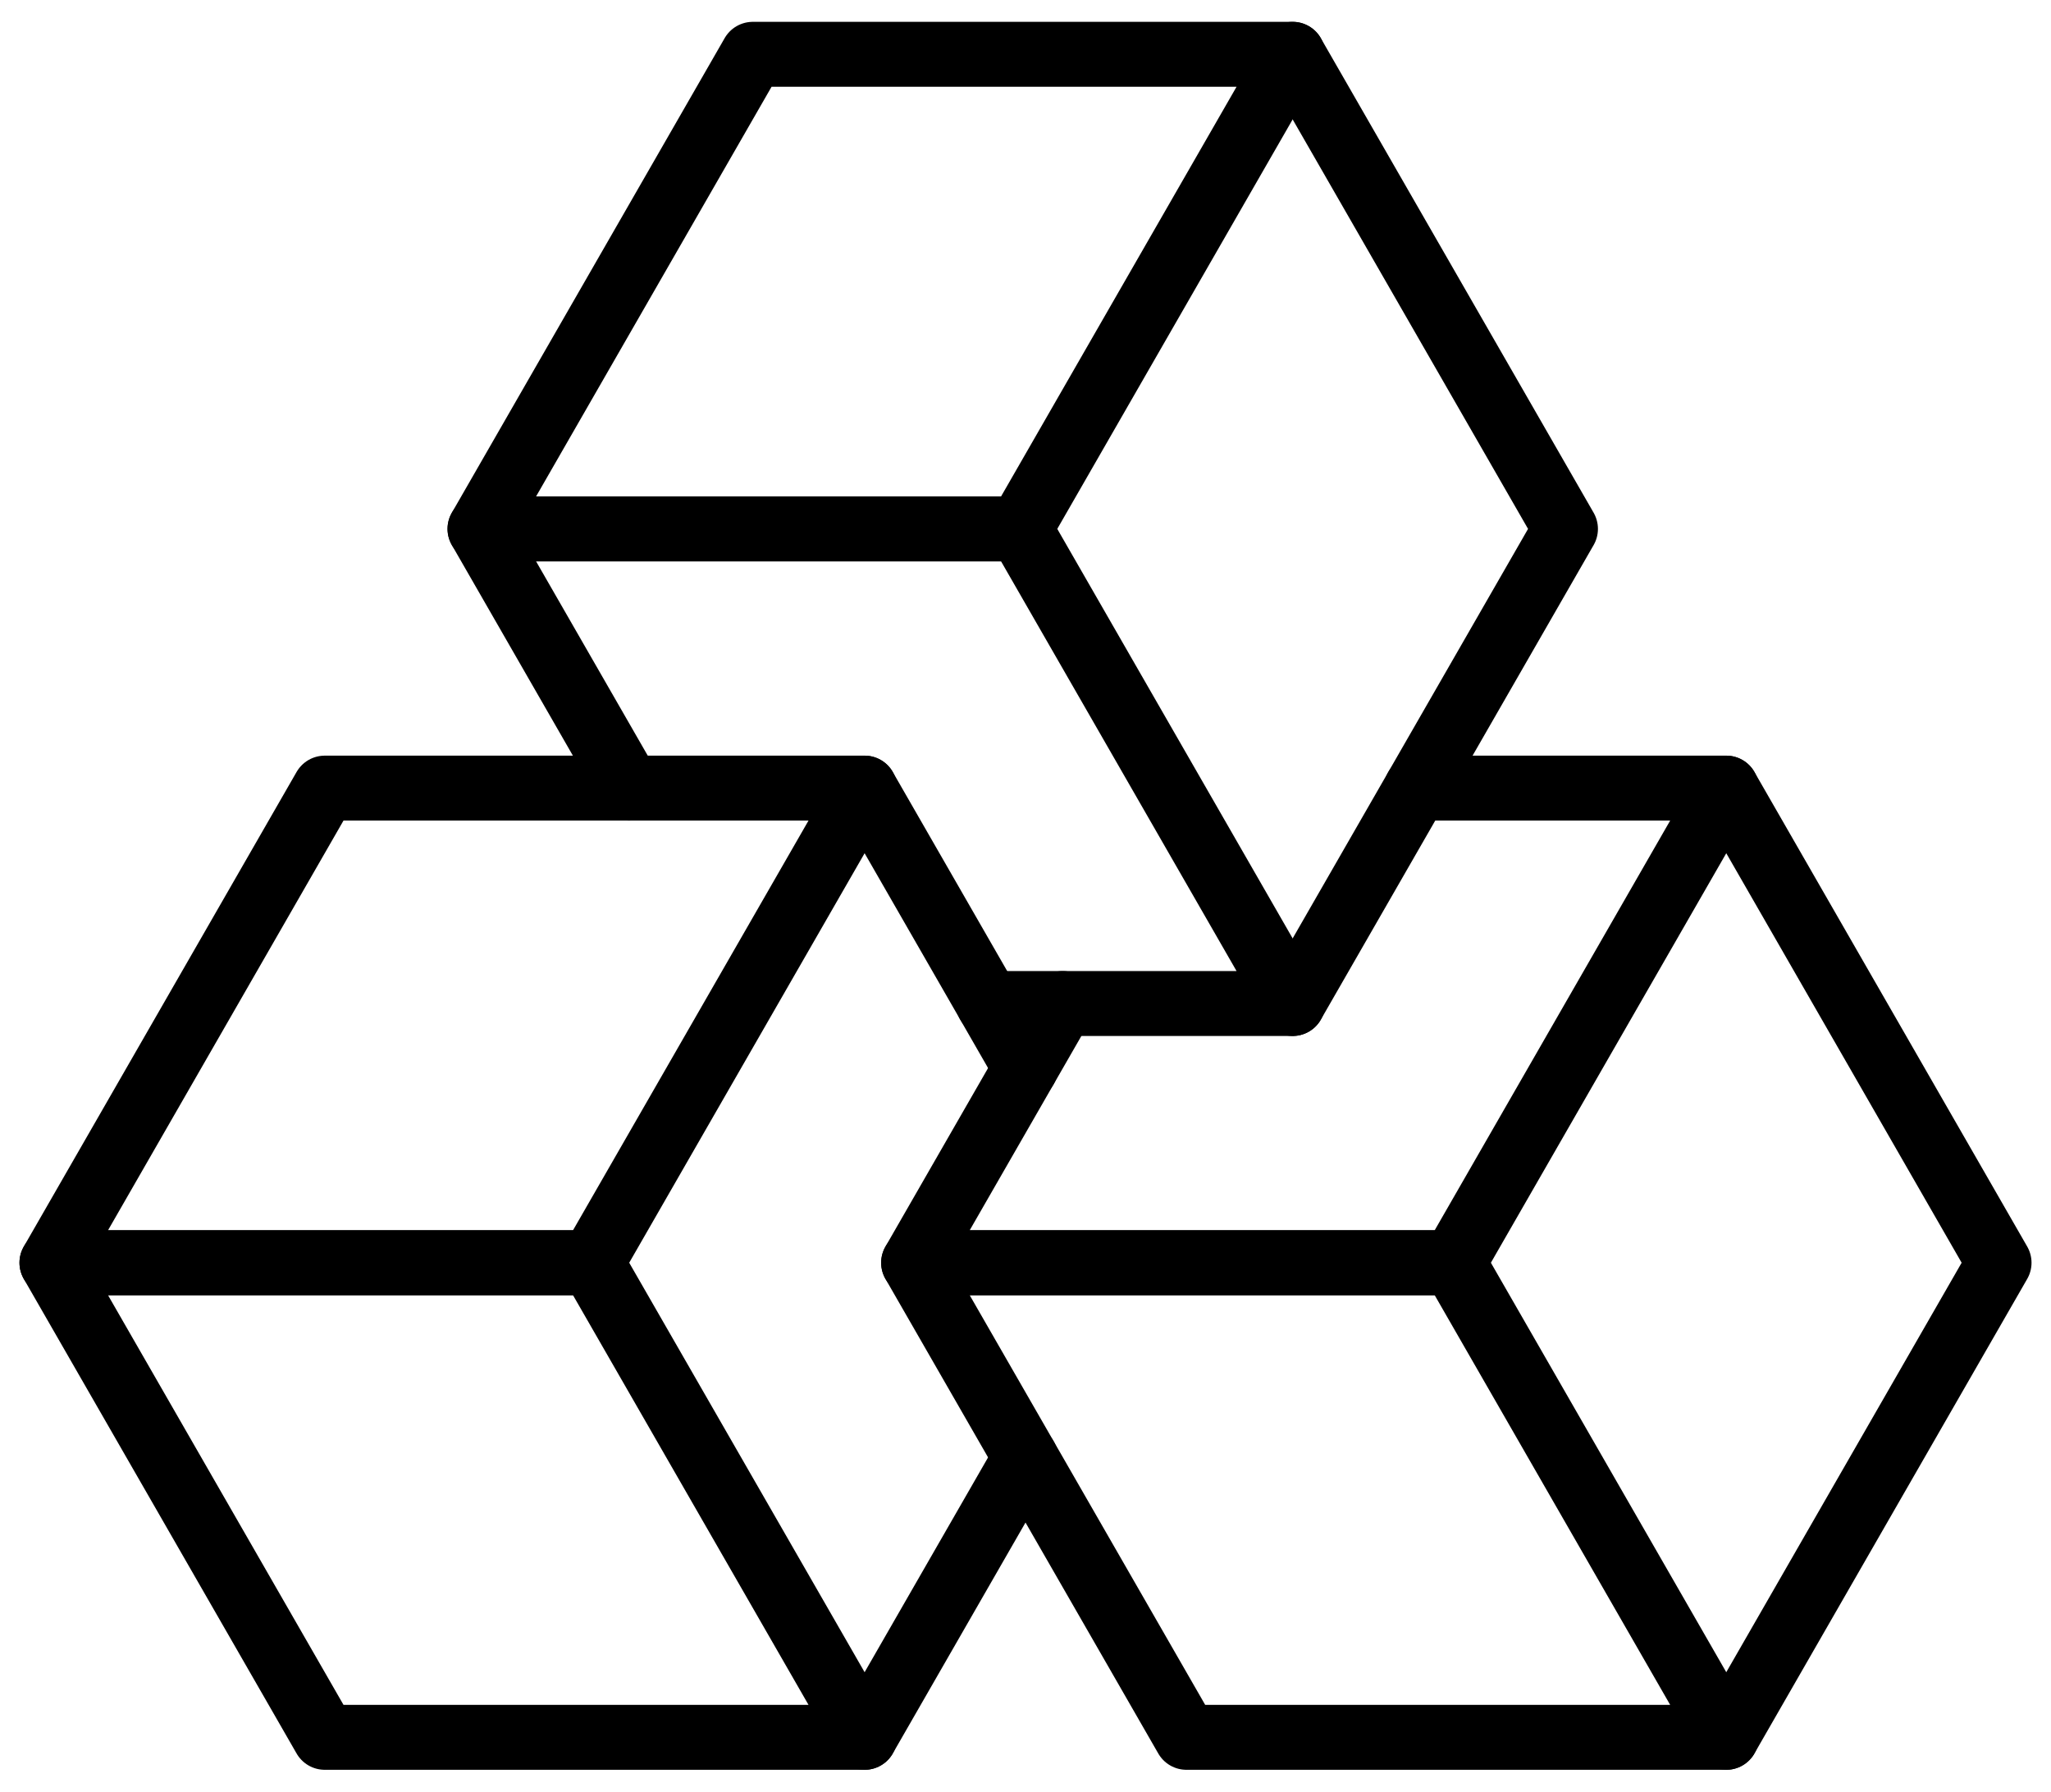
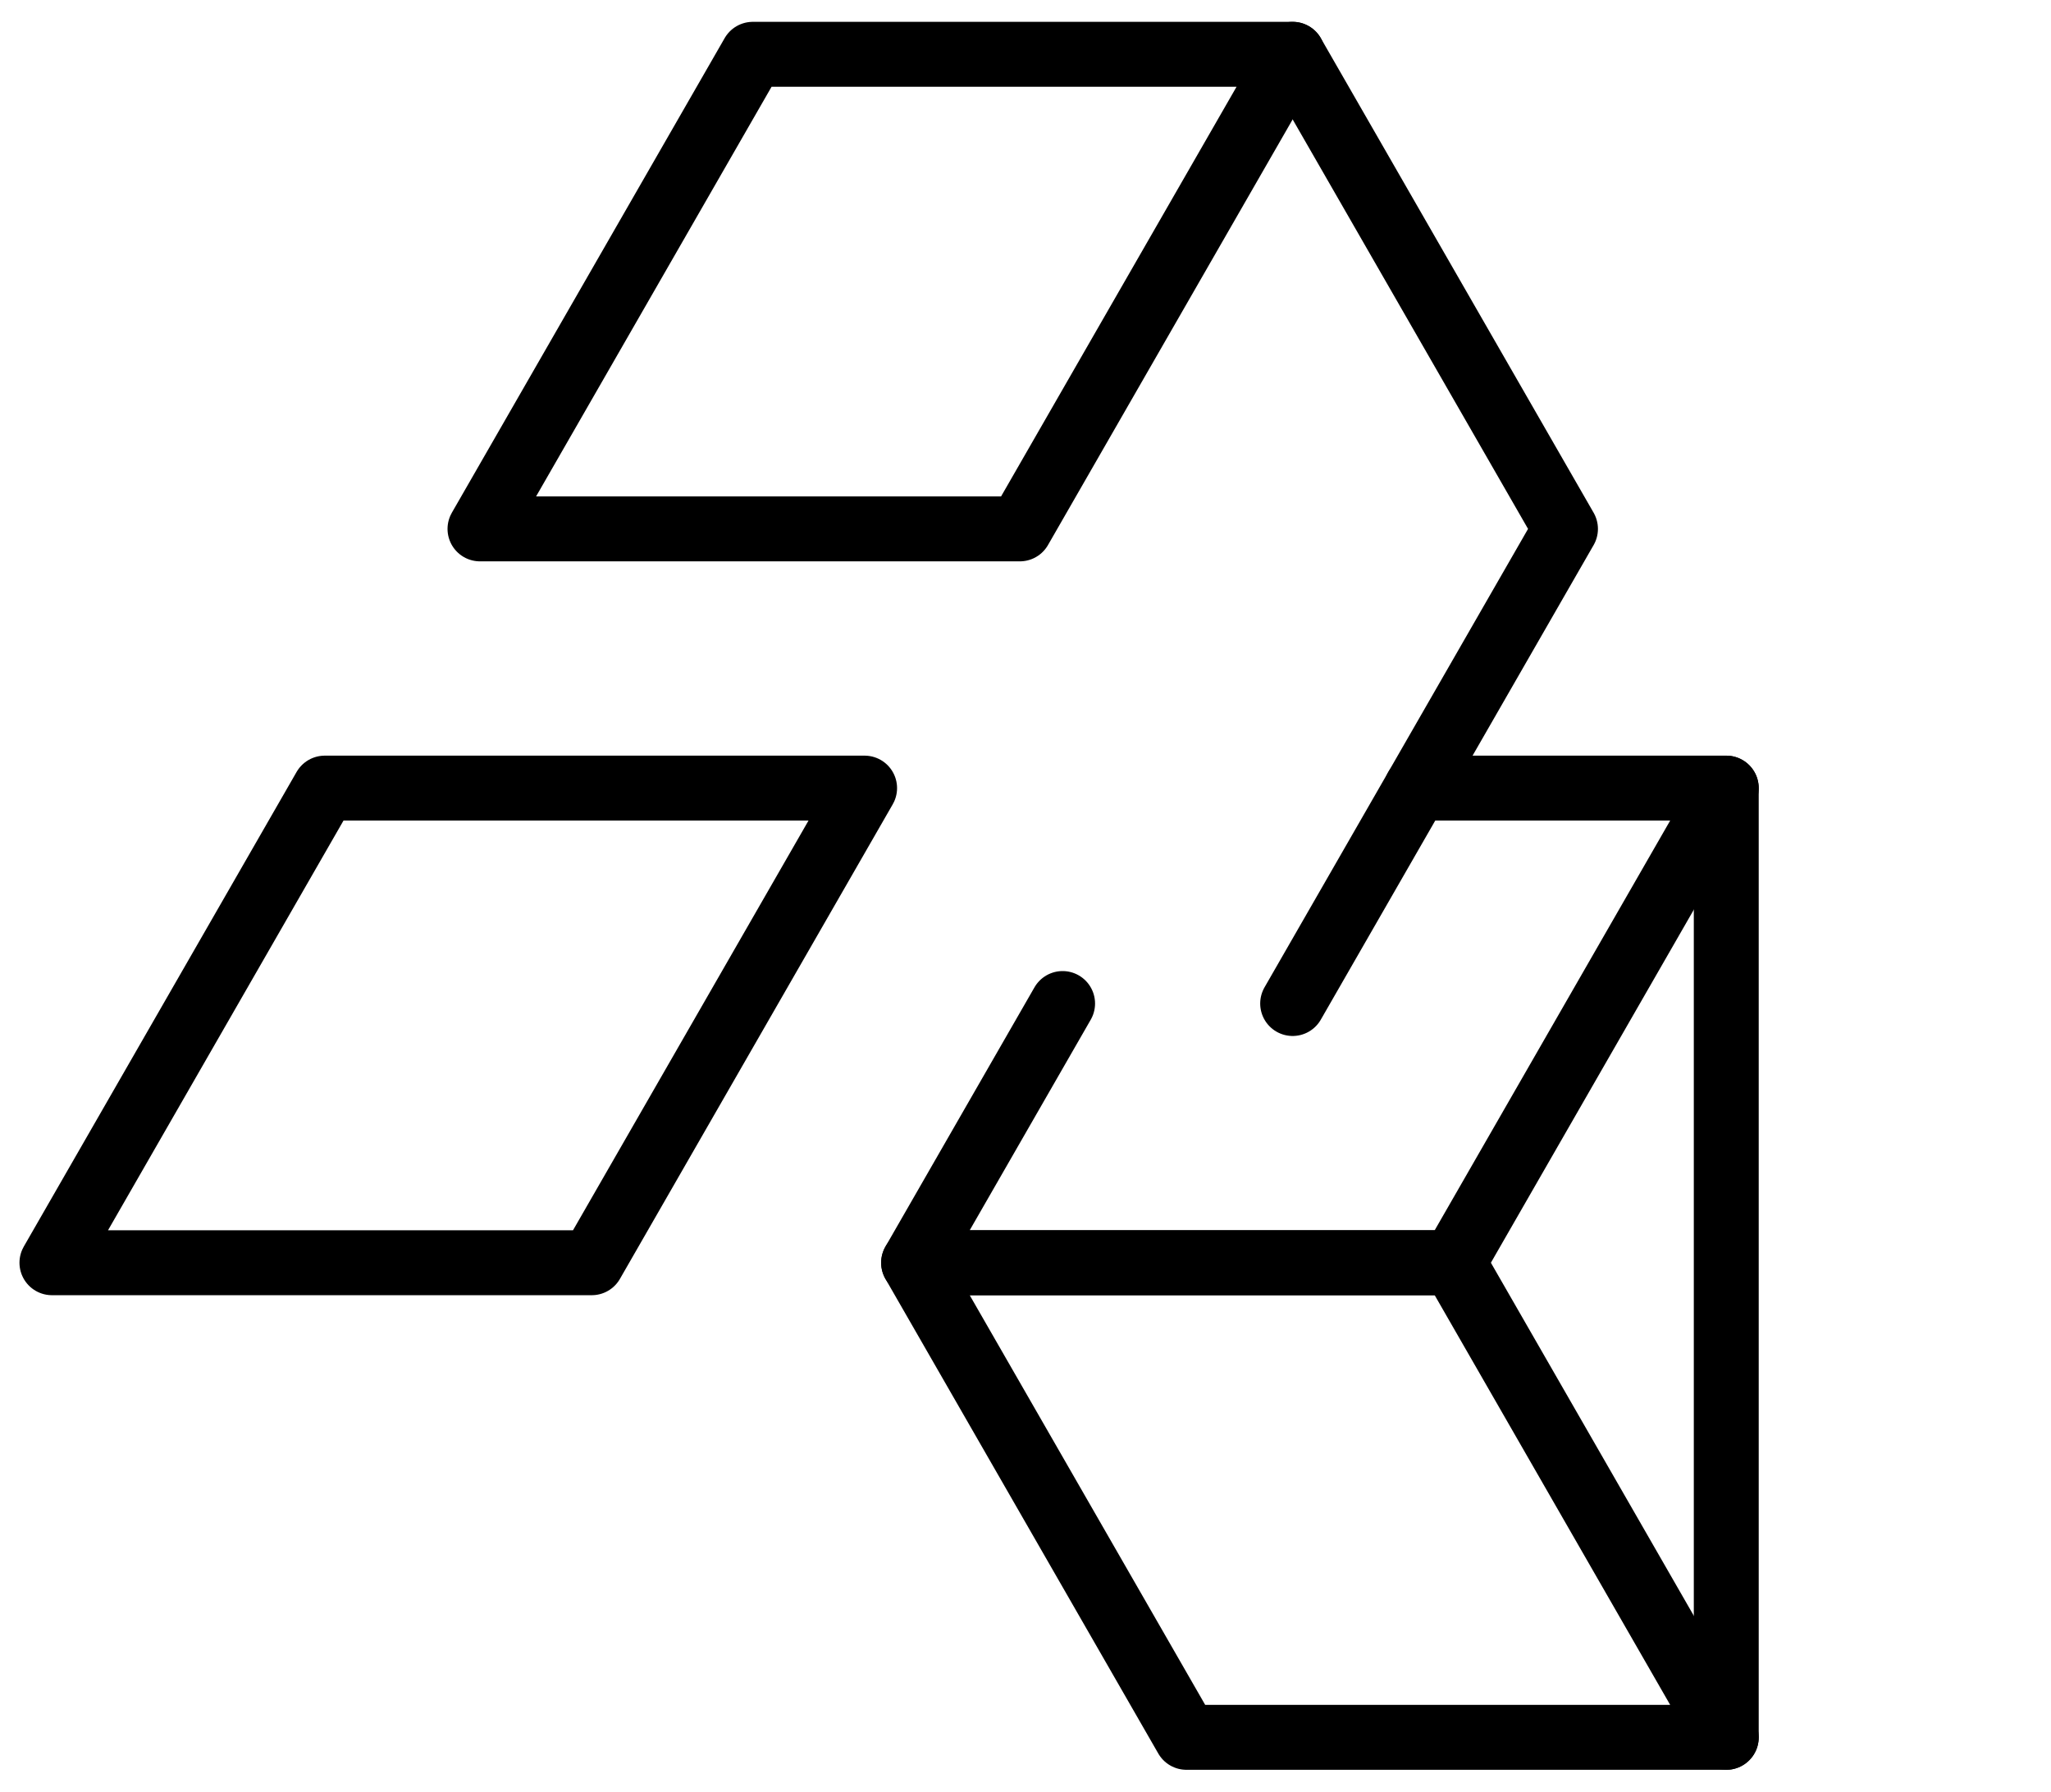
<svg xmlns="http://www.w3.org/2000/svg" width="79" height="69" viewBox="0 0 79 69" fill="none">
  <path d="M39.282 20.369H18.488L28.996 2.091H49.79L39.282 20.369Z" stroke="black" stroke-width="2.5" stroke-linecap="round" stroke-linejoin="round" />
-   <path d="M38.071 38.648H49.79L39.282 20.369H18.488L24.227 30.352" stroke="black" stroke-width="2.5" stroke-linecap="round" stroke-linejoin="round" />
  <path d="M49.79 38.648L60.299 20.369L49.79 2.091" stroke="black" stroke-width="2.5" stroke-linecap="round" stroke-linejoin="round" />
  <path d="M22.794 48.631H2L12.508 30.352H33.303L22.794 48.631Z" stroke="black" stroke-width="2.5" stroke-linecap="round" stroke-linejoin="round" />
-   <path d="M22.794 48.631H2L12.508 66.909H33.303L22.794 48.631Z" stroke="black" stroke-width="2.5" stroke-linecap="round" stroke-linejoin="round" />
-   <path d="M39.5 41.133L33.303 30.352" stroke="black" stroke-width="2.5" stroke-linecap="round" stroke-linejoin="round" />
-   <path d="M33.303 66.909L39.5 56.129" stroke="black" stroke-width="2.5" stroke-linecap="round" stroke-linejoin="round" />
  <path d="M54.559 30.352H66.492L55.984 48.631H35.19L40.929 38.648" stroke="black" stroke-width="2.5" stroke-linecap="round" stroke-linejoin="round" />
  <path d="M55.984 48.631H35.19L45.698 66.909H66.492L55.984 48.631Z" stroke="black" stroke-width="2.5" stroke-linecap="round" stroke-linejoin="round" />
-   <path d="M66.492 66.909L77 48.631L66.492 30.352" stroke="black" stroke-width="2.5" stroke-linecap="round" stroke-linejoin="round" />
+   <path d="M66.492 66.909L66.492 30.352" stroke="black" stroke-width="2.5" stroke-linecap="round" stroke-linejoin="round" />
</svg>